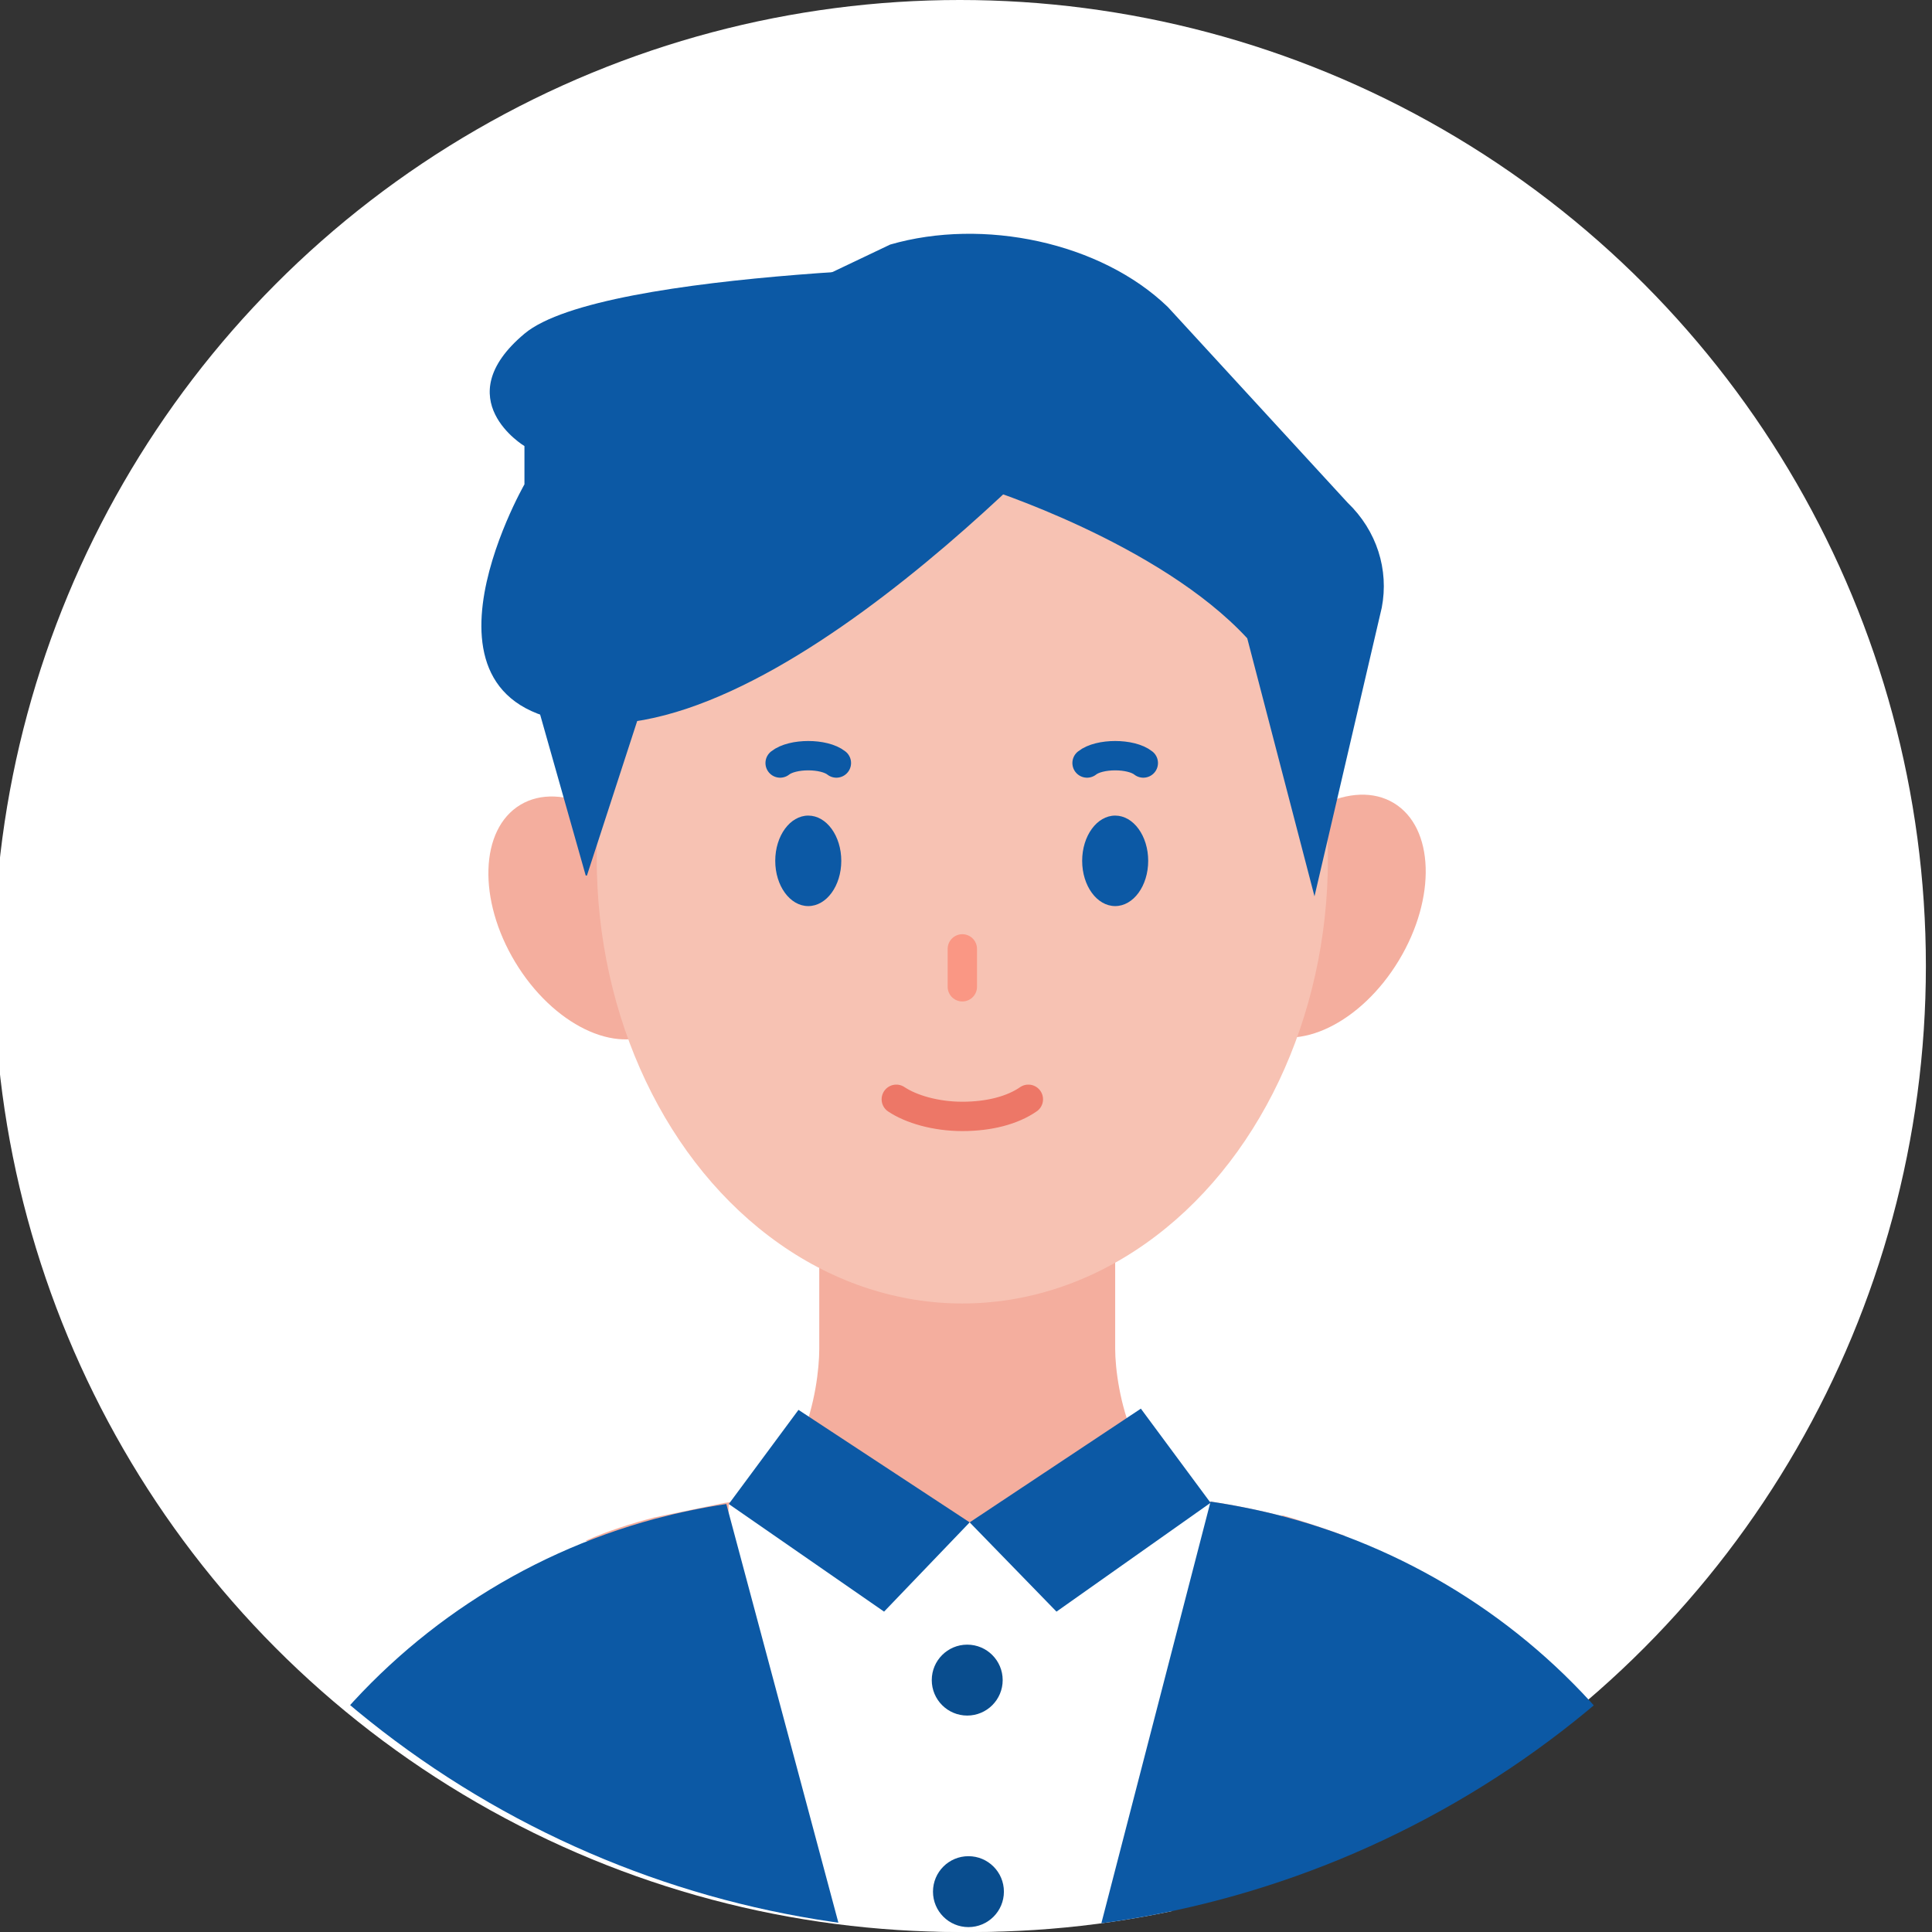
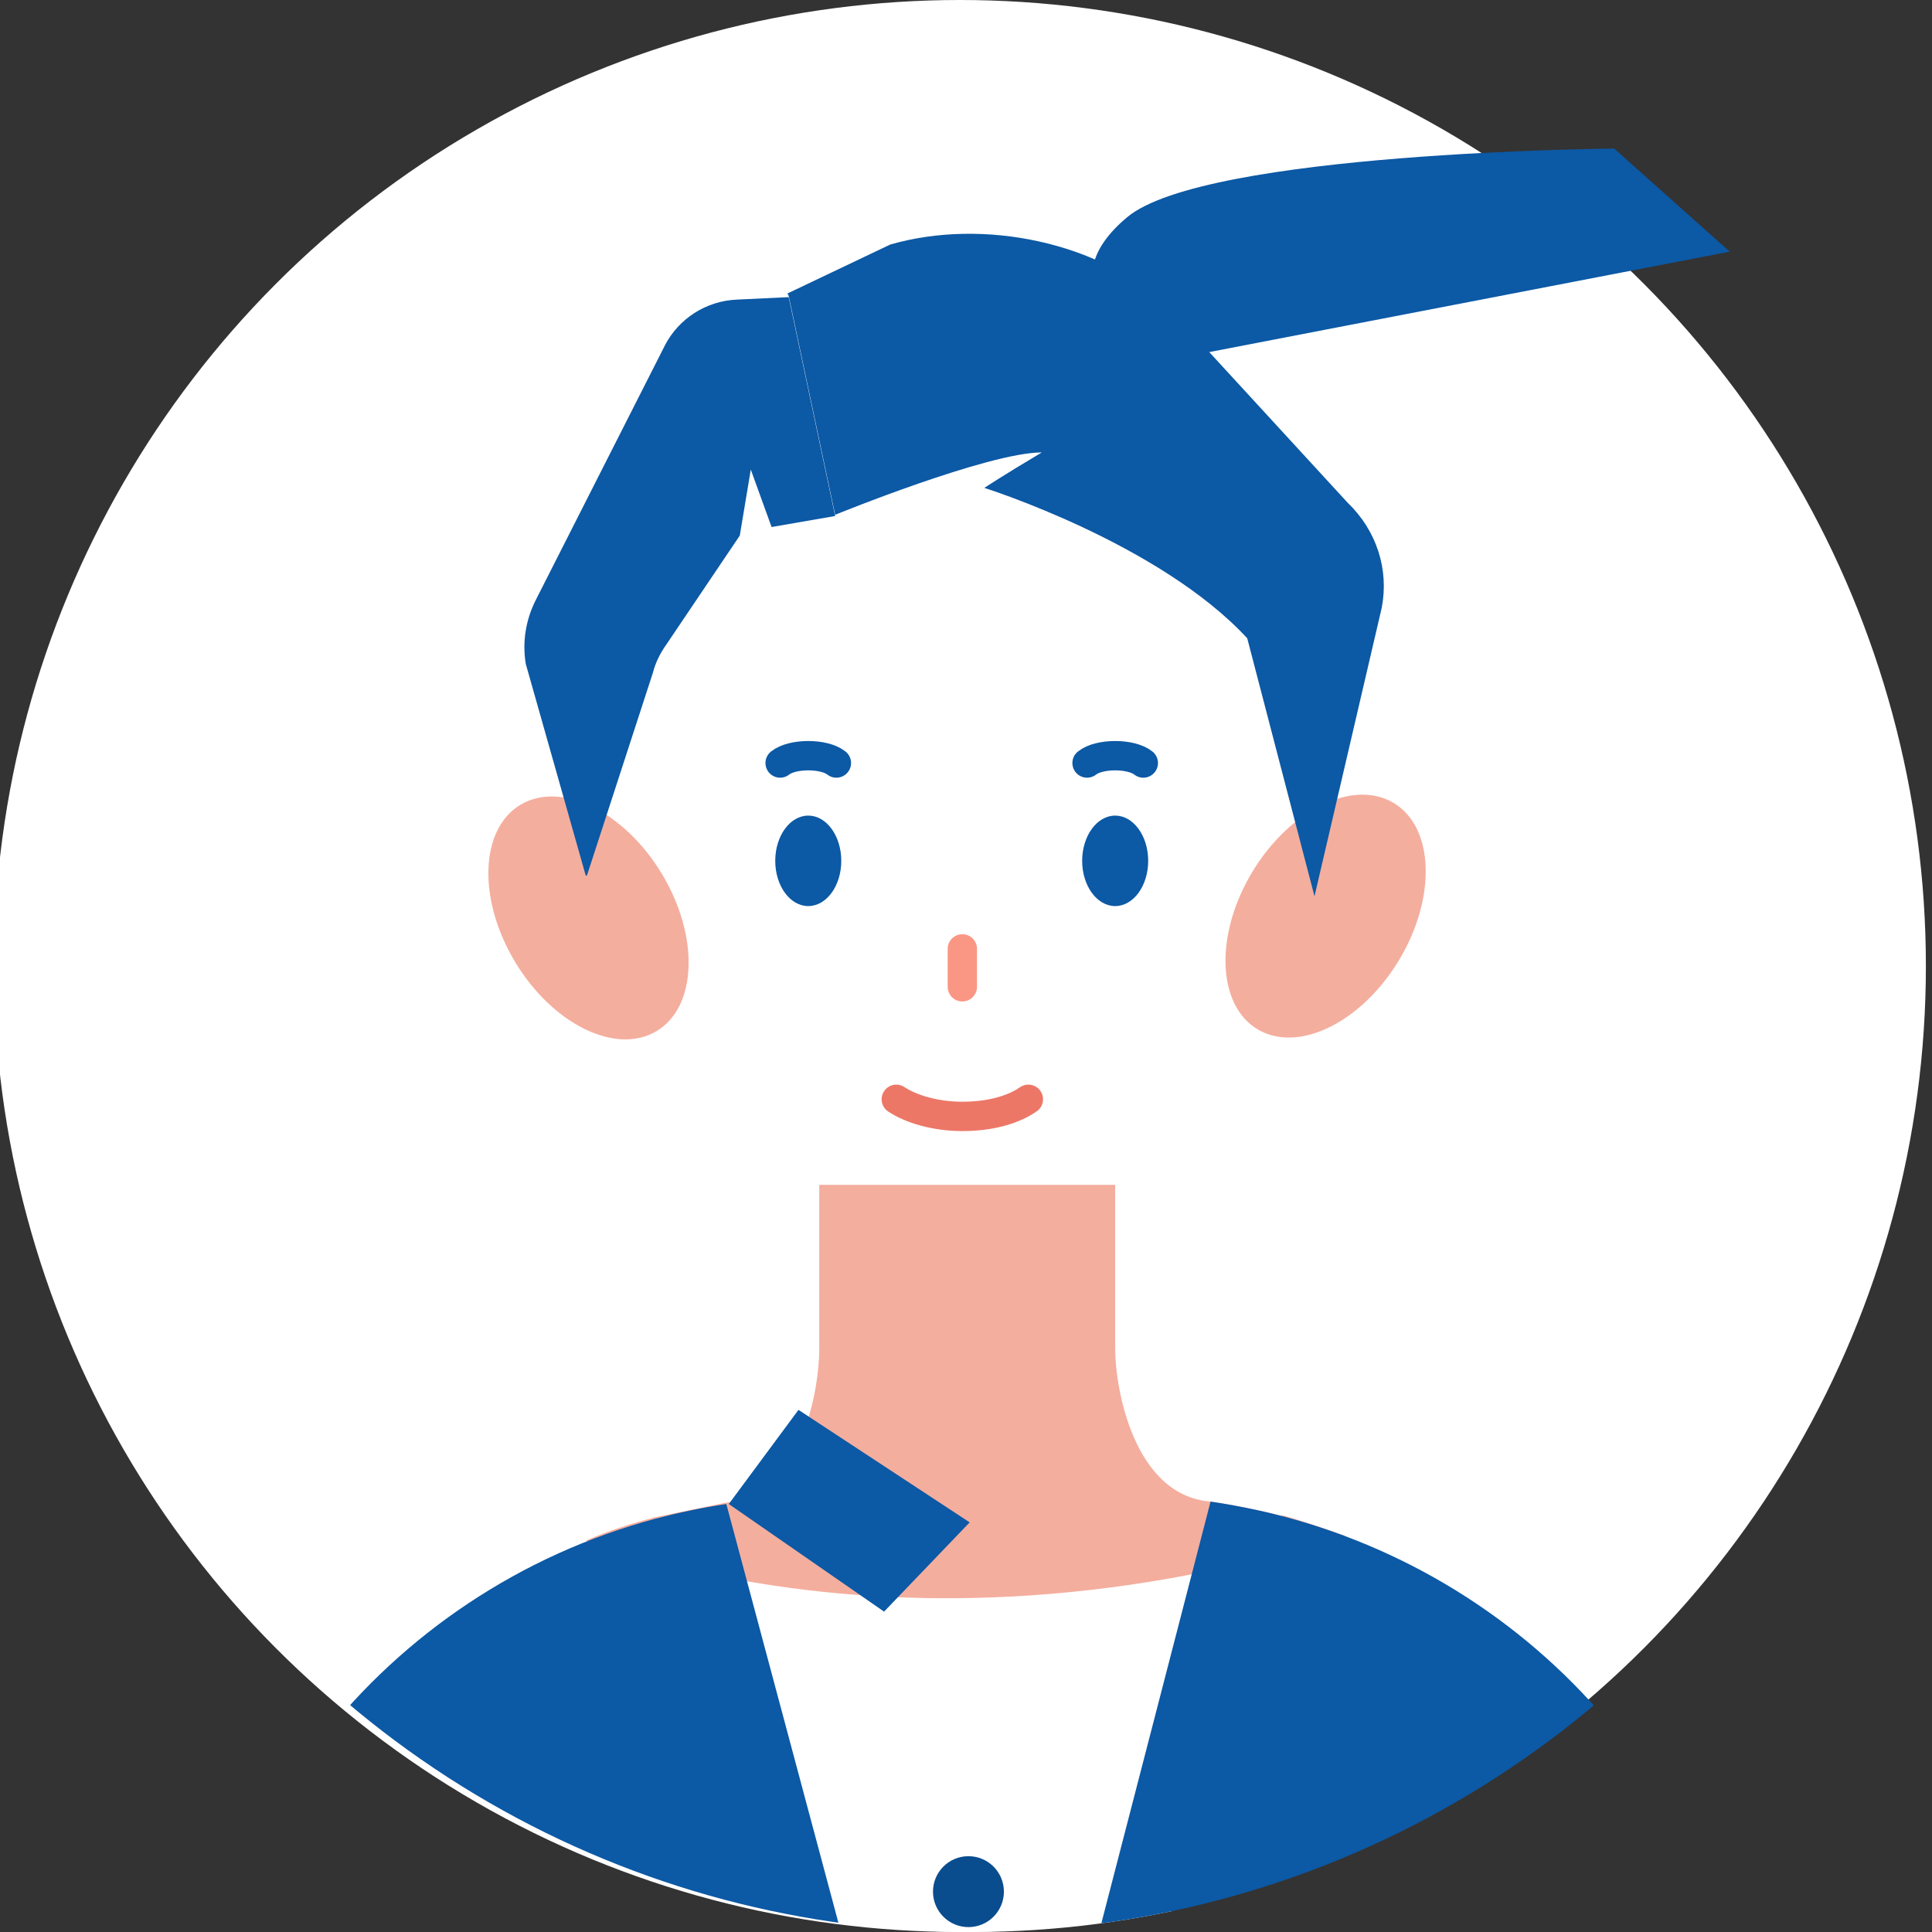
<svg xmlns="http://www.w3.org/2000/svg" id="_レイヤー_1" data-name=" レイヤー 1" viewBox="0 0 158 158">
  <rect x="0" y="0" width="158" height="158" fill="#333333" stroke="none" />
  <defs>
    <style>
      .cls-1 {
        stroke: #ed7767;
      }

      .cls-1, .cls-2, .cls-3, .cls-4 {
        fill: none;
      }

      .cls-1, .cls-3, .cls-4 {
        stroke-linecap: round;
        stroke-linejoin: round;
        stroke-width: 2.4px;
      }

      .cls-5 {
        fill: #f7c2b3;
      }

      .cls-5, .cls-2, .cls-6, .cls-7, .cls-8, .cls-9 {
        stroke-width: 0px;
      }

      .cls-10 {
        clip-path: url(#clippath-1);
      }

      .cls-11 {
        clip-path: url(#clippath);
      }

      .cls-6 {
        fill: #094d8e;
      }

      .cls-3 {
        stroke: #fa9784;
      }

      .cls-7 {
        fill: #0c59a5;
      }

      .cls-8 {
        fill: #fff;
      }

      .cls-4 {
        stroke: #0c59a5;
      }

      .cls-9 {
        fill: #f4ae9e;
      }
    </style>
    <clipPath id="clippath">
      <circle class="cls-2" cx="79.5" cy="79" r="79" />
    </clipPath>
    <clipPath id="clippath-1">
-       <circle class="cls-2" cx="83.13" cy="-161" r="79" />
-     </clipPath>
+       </clipPath>
  </defs>
  <circle class="cls-8" cx="78.5" cy="79" r="79" />
  <g class="cls-11">
    <g>
      <path class="cls-9" d="M104.9,124c-1.9-.5-3.9-.9-5.9-1.2h0c-6.3-.5-7.8-9.3-7.8-12.5v-13.4h-24.2v13.4c0,3.3-1.4,12-7.7,12.6l-5.8,1.2c-1.9.5-3.8,1.1-5.6,1.9,3.6,1.2,8,2.4,13.1,3.3,12.5,2.2,29.3,2.4,49-3.7-1.7-.6-3.4-1.2-5.2-1.7l.1.1Z" />
      <g>
        <ellipse class="cls-9" cx="48.13" cy="75.07" rx="7" ry="10.8" transform="translate(-31.86 35.65) rotate(-31.1)" />
        <ellipse class="cls-9" cx="108.41" cy="74.92" rx="10.8" ry="7" transform="translate(-11.74 129.05) rotate(-58.9)" />
      </g>
-       <ellipse class="cls-5" cx="78.7" cy="70.2" rx="29.9" ry="36.4" />
      <line class="cls-3" x1="78.7" y1="77.6" x2="78.7" y2="80.7" />
      <path class="cls-1" d="M73.3,89.9c1.2.8,3.2,1.4,5.4,1.4s4.1-.5,5.4-1.4" />
      <path class="cls-4" d="M68.4,62.4c-.5-.4-1.4-.6-2.3-.6s-1.8.2-2.3.6" />
      <path class="cls-4" d="M93.5,62.4c-.5-.4-1.4-.6-2.3-.6s-1.8.2-2.3.6" />
      <ellipse class="cls-7" cx="66.1" cy="70.4" rx="2.7" ry="3.7" />
      <ellipse class="cls-7" cx="91.2" cy="70.4" rx="2.7" ry="3.7" />
-       <polygon class="cls-8" points="63.8 121.4 59.6 123 58.9 140.8 75.8 150 103.3 140.1 99 122.9 79.3 124.5 63.8 121.4" />
      <path class="cls-8" d="M57.6,134.9s18.1,11.6,45-.2l-22.1,70.6-22.9-70.4Z" />
      <g>
        <polygon class="cls-7" points="72.3 131.8 59.6 123 65.3 115.3 79.3 124.5 72.3 131.8" />
-         <polygon class="cls-7" points="86.4 131.8 99 122.9 93.3 115.2 79.3 124.5 86.4 131.8" />
      </g>
-       <circle class="cls-6" cx="79.1" cy="137.4" r="2.9" />
      <circle class="cls-6" cx="79.2" cy="154.7" r="2.9" />
      <path class="cls-7" d="M140.5,294l2.8-122.2c-.6-23-16.7-42.1-38.4-47.8-1.9-.5-3.9-.9-5.9-1.2l-19.5,75.3-20.1-75.1c-2,.3-3.9.7-5.8,1.2-22,5.9-38.2,25.8-38.1,49.3v.4l3.8,120.7v1.1l.7,23.9,120-.5.6-23.9v-1.2h-.1Z" />
    </g>
  </g>
  <g class="cls-10">
    <g>
      <polygon class="cls-7" points="147.23 -70.5 159.73 54.1 133.43 55.2 147.23 -70.5" />
      <polygon class="cls-7" points="19.73 -70.5 7.23 54.1 33.53 55.2 19.73 -70.5" />
      <path class="cls-7" d="M144.23,54.1l2.8-122.2c-.6-23-16.7-42.1-38.4-47.8-1.9-.5-3.9-.9-5.9-1.2l-39.6.2c-2,.3-3.9.7-5.8,1.2-22,5.9-38.2,25.8-38.1,49.3v.4l3.8,120.7v1.1l.7,23.9,120-.5.6-23.9v-1.2h-.1Z" />
    </g>
  </g>
  <path class="cls-7" d="M47.9,71.6l-4.9-17.3c-.3-1.8,0-3.6.8-5.2l10.6-20.9c1.1-2.1,3.3-3.6,5.9-3.7l4.2-.2,3.8,17.9-5.2.9-1.7-4.7-.9,5.4-6,8.9c-.5.7-.9,1.5-1.1,2.3l-5.4,16.6h-.1Z" />
  <path class="cls-7" d="M64.5,24.2l3.8,17.9s12.5-5.1,16.9-5.1c-3.2,1.9-4.7,2.9-4.7,2.9,0,0,14.3,4.5,21.5,12.3l5.5,21.1,5.5-23.6c.6-3.1-.4-6.3-2.8-8.6l-14.7-16c-5.5-5.3-15.1-7.3-22.7-5.1l-8.4,4,.1.2Z" />
-   <path class="cls-7" d="M92.17,30.09s-25.28,29.11-42.89,29.11-6.39-19.59-6.39-19.59v-3.13s-6.39-3.83,0-9.19c6.39-5.36,39.84-5.62,39.84-5.62l9.45,8.43Z" />
+   <path class="cls-7" d="M92.17,30.09v-3.13s-6.39-3.83,0-9.19c6.39-5.36,39.84-5.62,39.84-5.62l9.45,8.43Z" />
</svg>